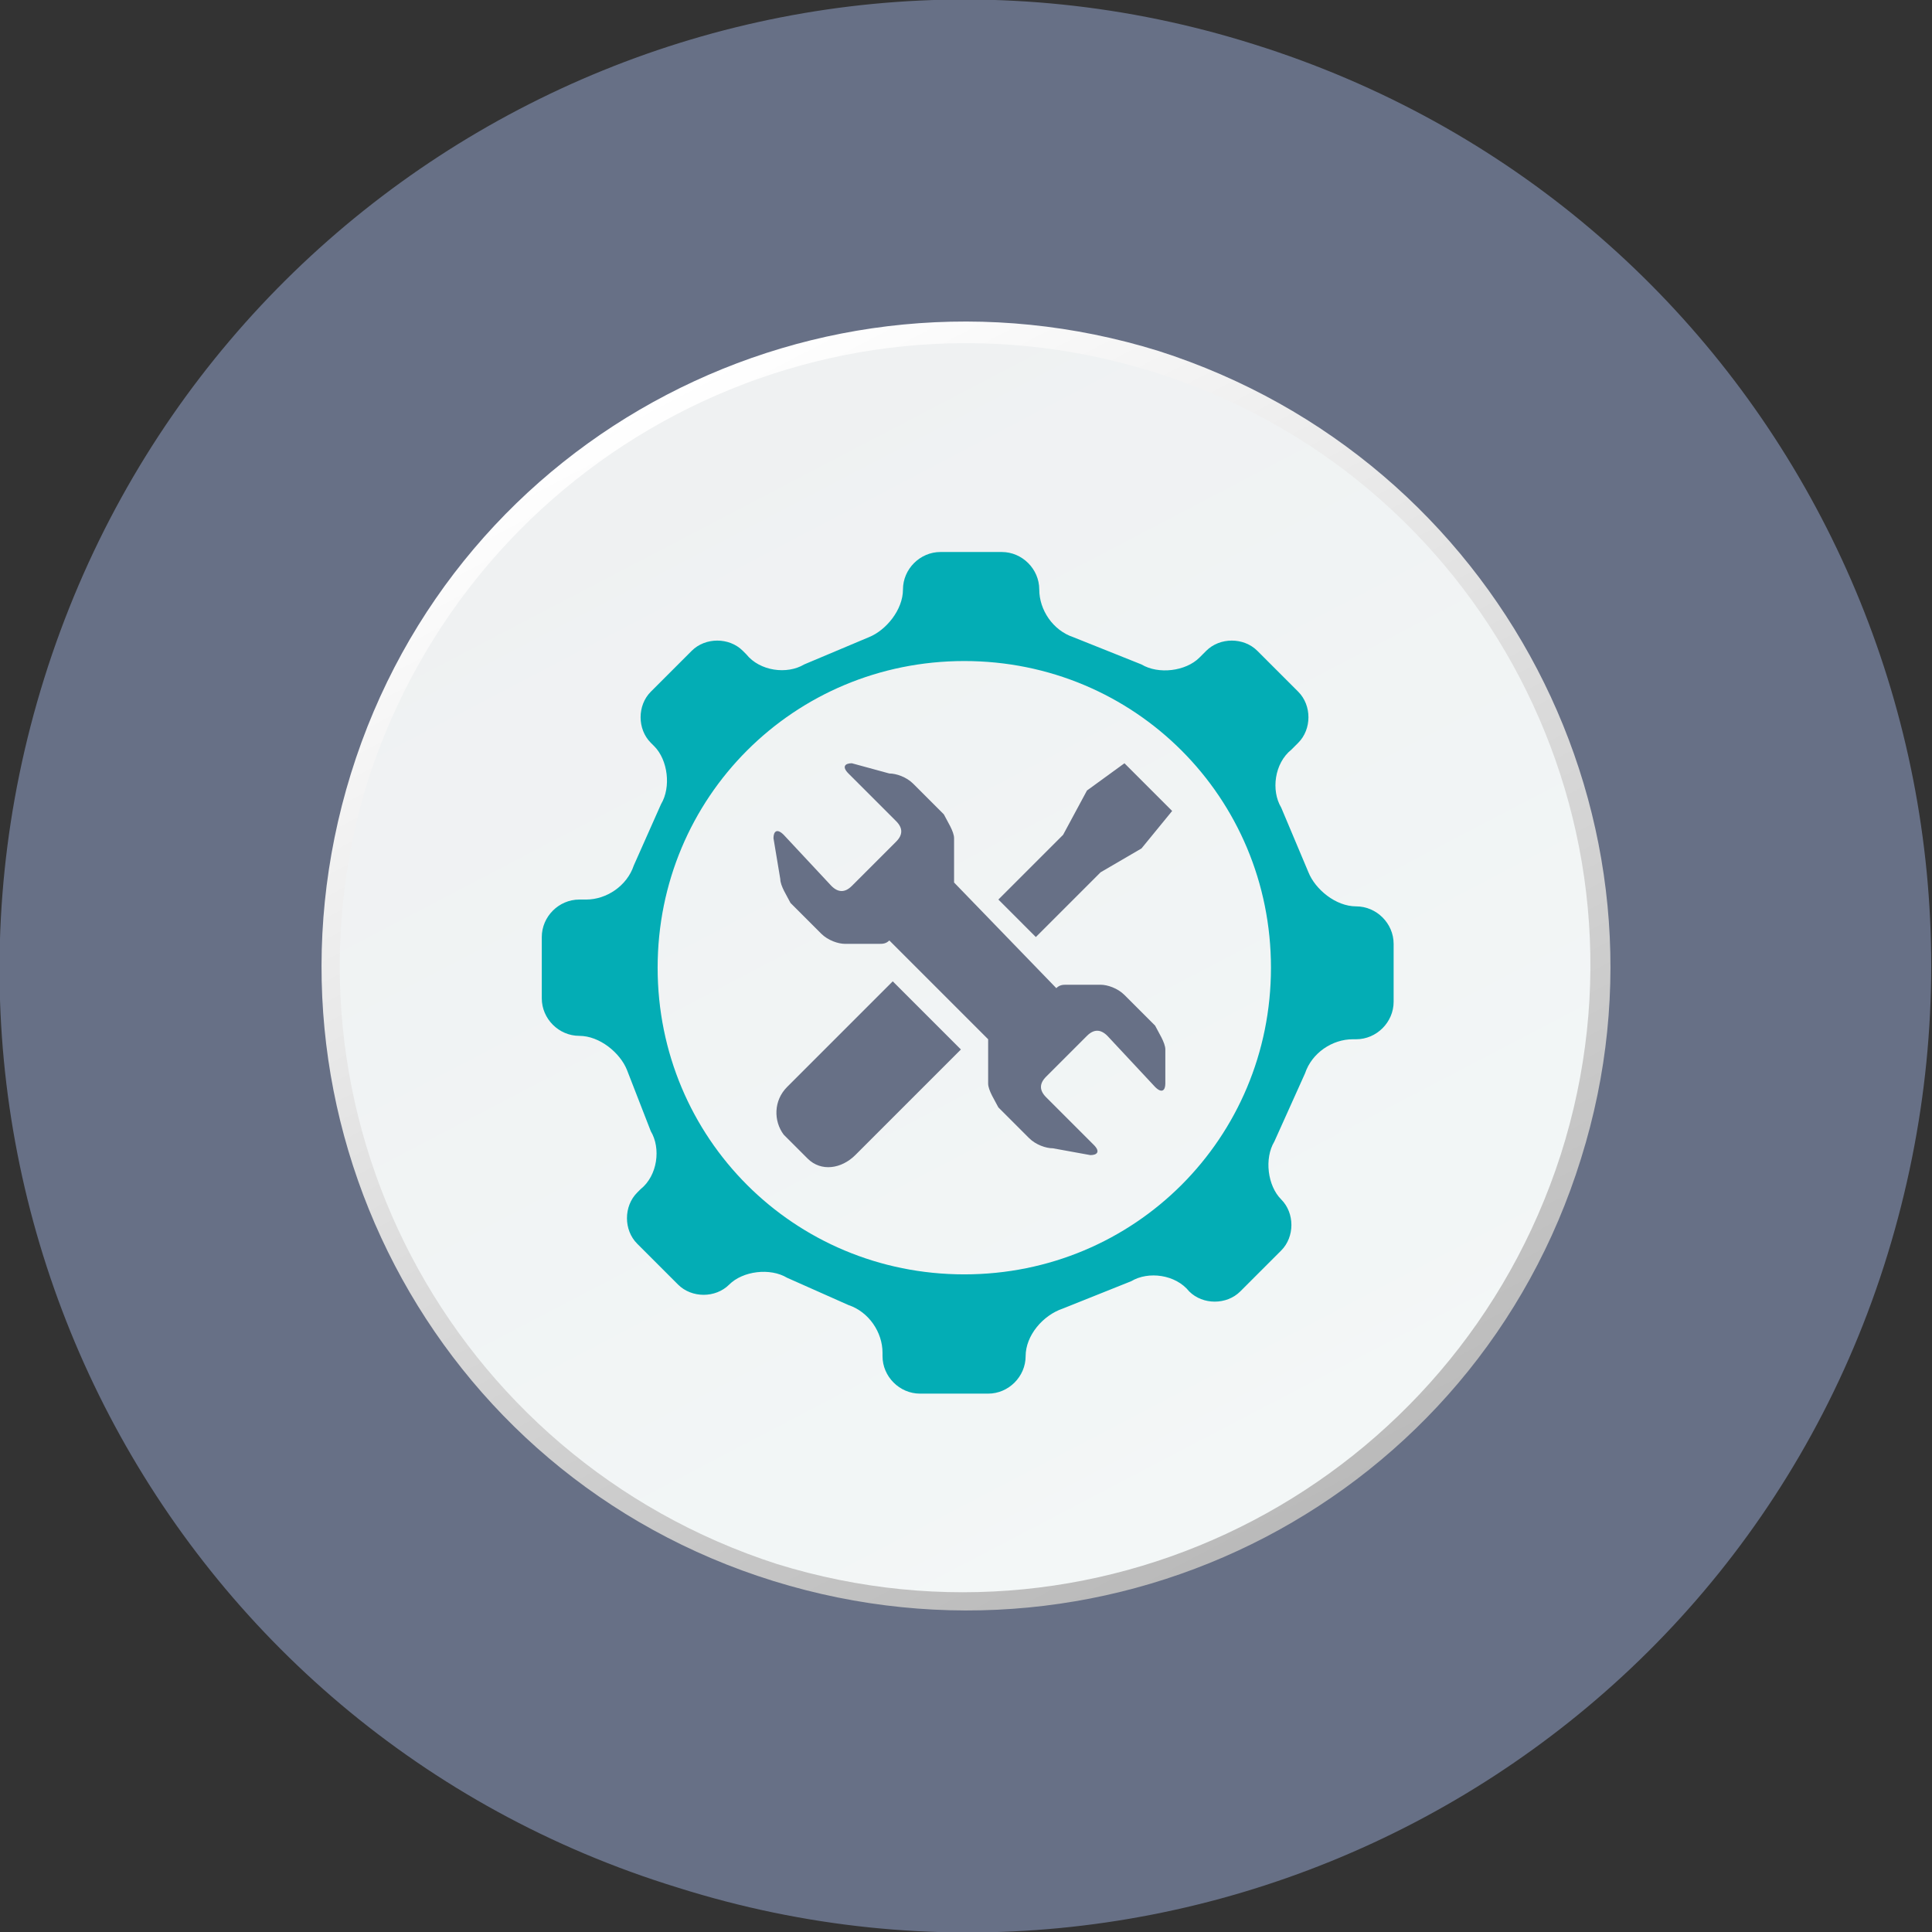
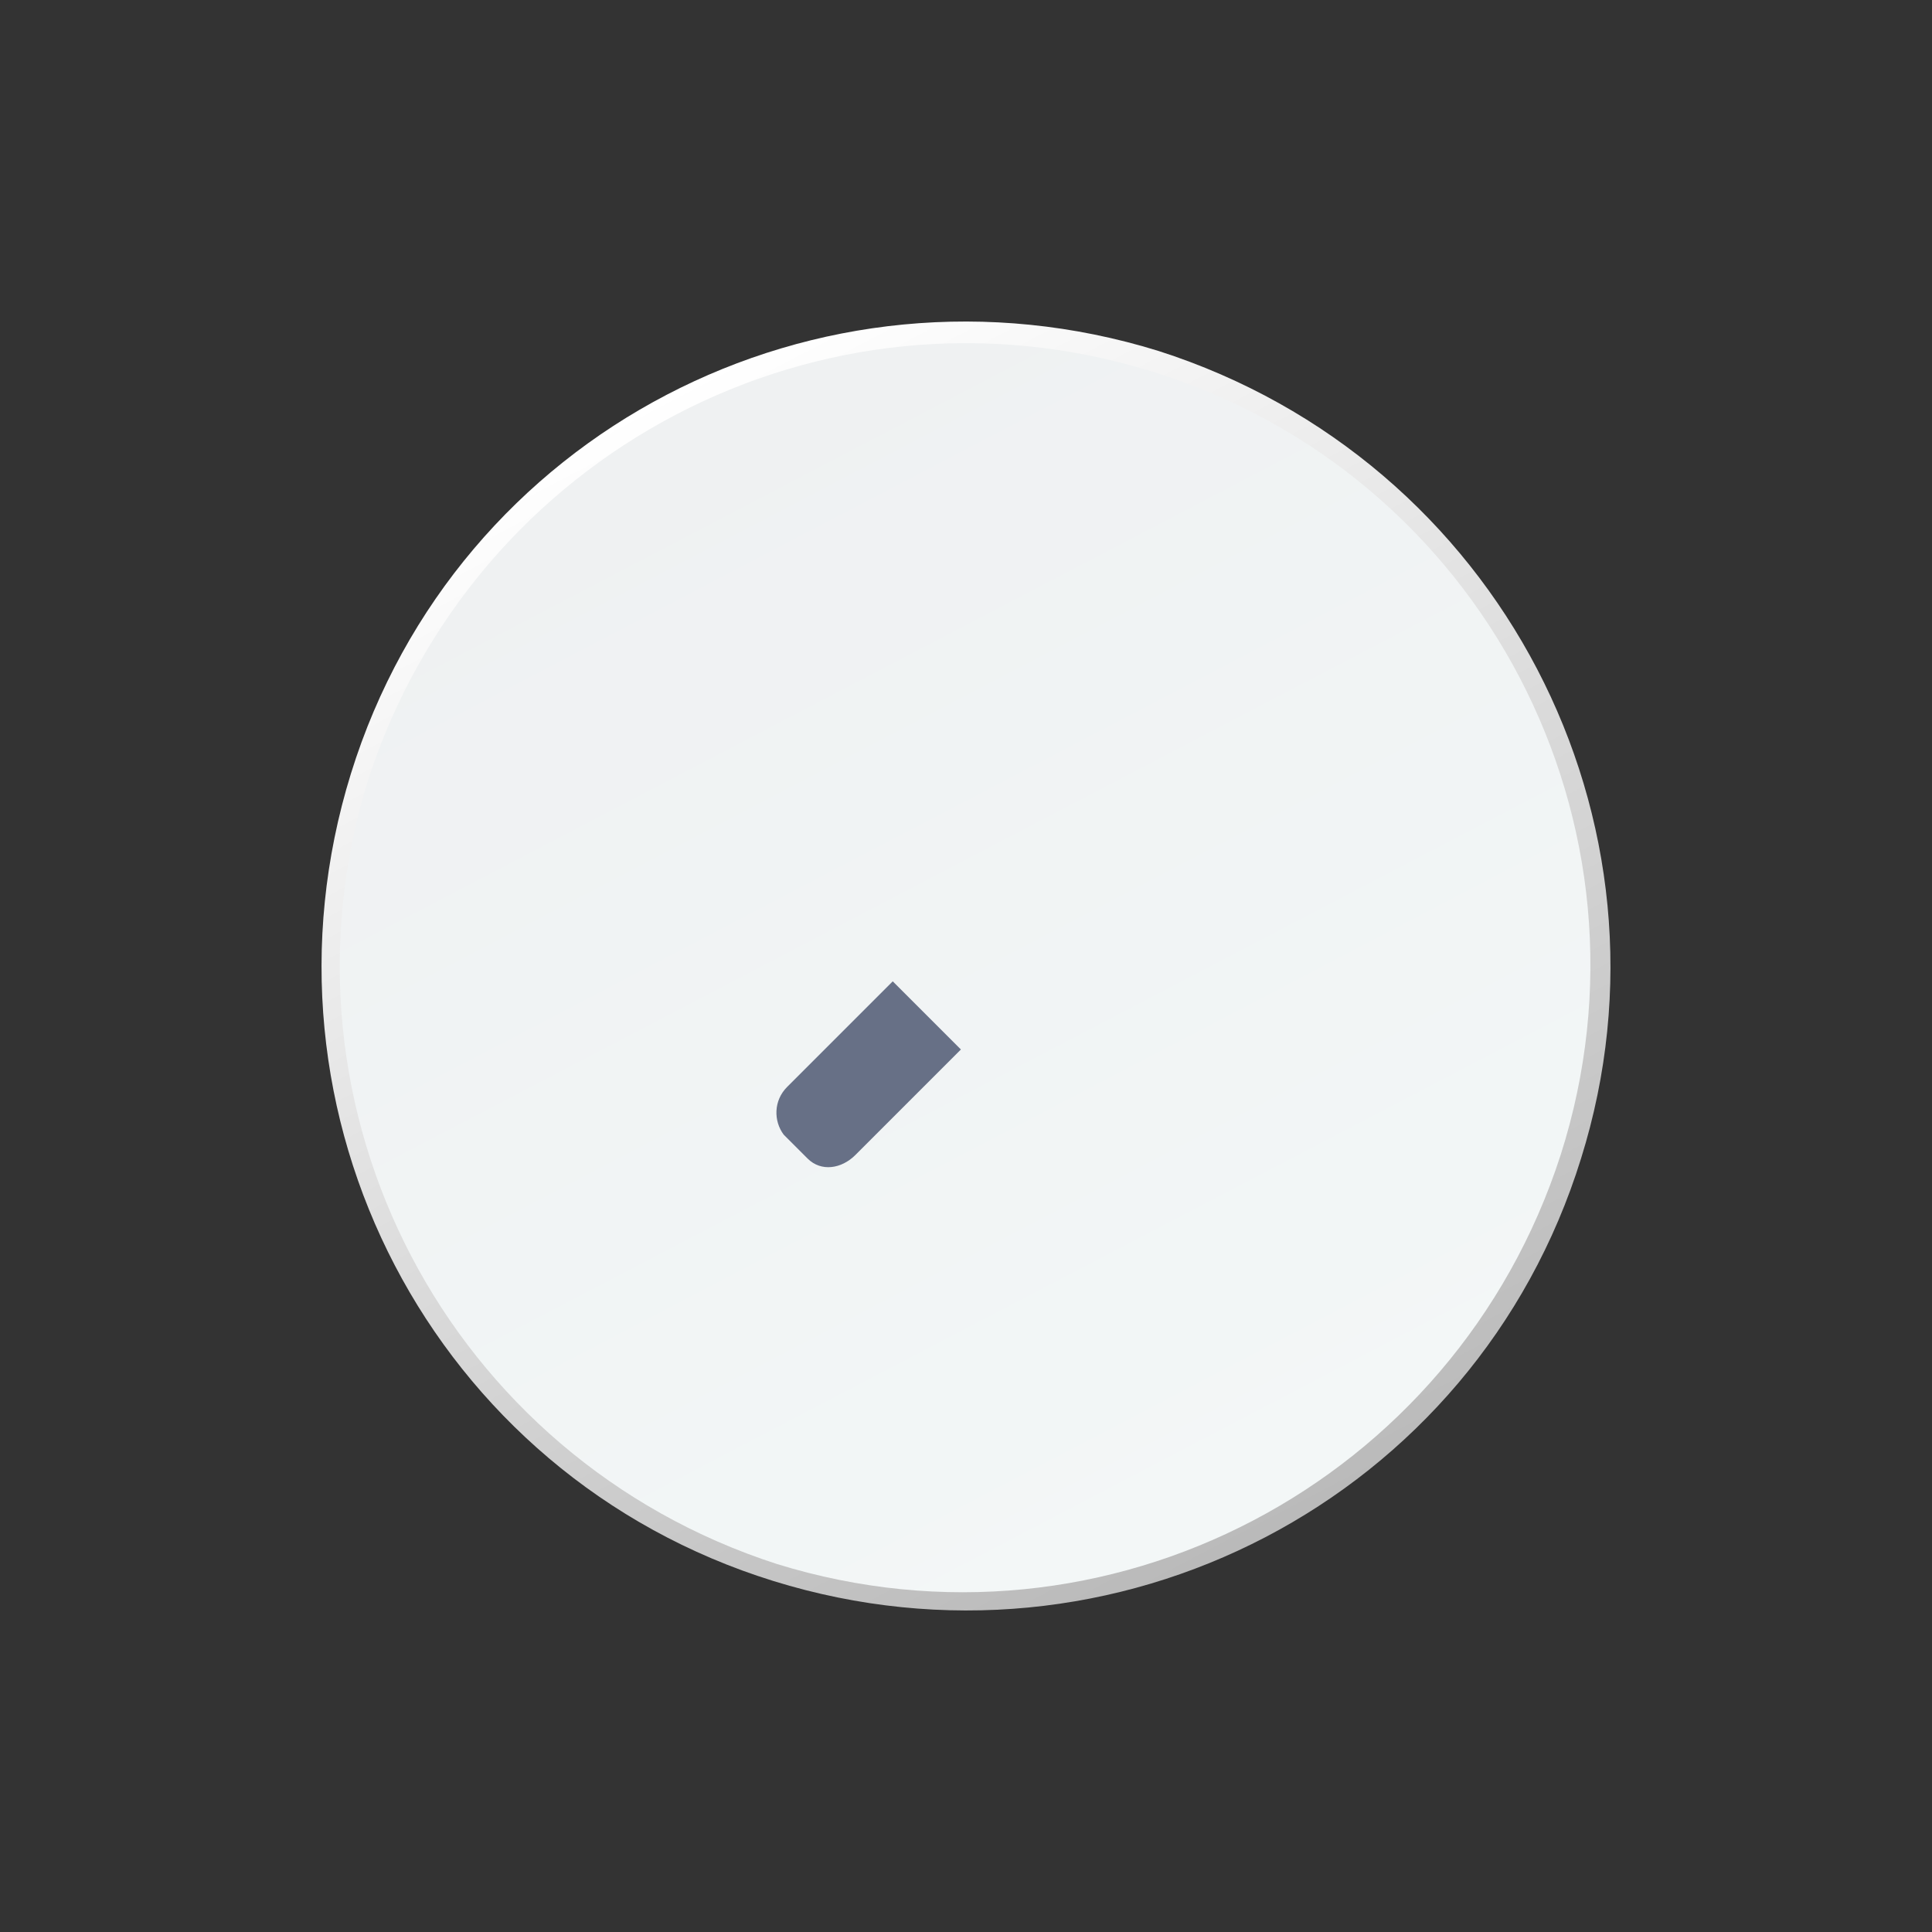
<svg xmlns="http://www.w3.org/2000/svg" id="Layer_1" x="0px" y="0px" viewBox="0 0 56.7 56.7" style="enable-background:new 0 0 56.7 56.7;" xml:space="preserve">
  <rect x="0" y="0" width="56.7" height="56.7" fill="#333333" stroke="none" />
  <style type="text/css"> .st0{fill:#677086;} .st1{fill:url(#SVGID_1_);} .st2{fill:url(#SVGID_2_);} .st3{fill:#03ADB5;} </style>
-   <path class="st0" d="M36.8,1.3C21.9-3.4,6,4.9,1.3,19.9s3.6,30.9,18.6,35.5c14.9,4.7,30.9-3.6,35.5-18.6S51.8,6,36.8,1.3z" />
  <g id="_x30_4_1_">
    <linearGradient id="SVGID_1_" gradientUnits="userSpaceOnUse" x1="404.936" y1="-57.818" x2="431.623" y2="-31.131" gradientTransform="matrix(0.954 0.299 -0.299 0.954 -384.152 -54.321)">
      <stop offset="0" style="stop-color:#FFFFFF" />
      <stop offset="1" style="stop-color:#BABABA" />
    </linearGradient>
    <path class="st1" d="M46.4,34c-3.1,10-13.7,15.5-23.7,12.4c-10-3.1-15.5-13.7-12.4-23.7c3.1-10,13.7-15.5,23.7-12.4 C44,13.5,49.5,24.1,46.4,34z" />
    <linearGradient id="SVGID_2_" gradientUnits="userSpaceOnUse" x1="237.093" y1="-256.337" x2="262.98" y2="-230.45" gradientTransform="matrix(0.954 0.299 -0.299 0.954 -282.898 186.068)">
      <stop offset="0" style="stop-color:#EFF1F2" />
      <stop offset="1" style="stop-color:#F3F7F7" />
    </linearGradient>
    <path class="st2" d="M33.8,10.9c-9.7-3-19.9,2.4-23,12c-3,9.7,2.4,19.9,12,23c9.7,3,19.9-2.4,23-12C48.9,24.2,43.5,13.9,33.8,10.9z " />
  </g>
  <g>
    <g>
      <path class="st0" d="M26.2,28.8l-3.1,3.1c-0.4,0.4-0.4,1-0.1,1.4l0.7,0.7c0.4,0.4,1,0.3,1.4-0.1l3.1-3.1L26.2,28.8z" />
      <g>
        <g>
-           <polygon class="st0" points="30.4,27.5 32.3,25.6 33.5,24.9 34.4,23.8 33,22.4 31.9,23.2 31.2,24.5 29.3,26.4 " />
-           <path class="st0" d="M34.2,30.8c0-0.2-0.2-0.5-0.3-0.7l-0.9-0.9c-0.2-0.2-0.5-0.3-0.7-0.3l-1,0c-0.1,0-0.2,0-0.3,0.1L28,25.9 c0-0.1,0-0.2,0-0.3l0-1c0-0.2-0.2-0.5-0.3-0.7l-0.9-0.9c-0.2-0.2-0.5-0.3-0.7-0.3L25,22.4c-0.2,0-0.3,0.1-0.1,0.3l1.4,1.4 c0.2,0.2,0.2,0.4,0,0.6L25,26c-0.2,0.2-0.4,0.2-0.6,0L23,24.5c-0.2-0.2-0.3-0.1-0.3,0.1l0.2,1.2c0,0.2,0.2,0.5,0.3,0.7l0.9,0.9 c0.2,0.2,0.5,0.3,0.7,0.3l1,0c0.1,0,0.2,0,0.3-0.1l2.9,2.9c0,0.1,0,0.2,0,0.3l0,1c0,0.2,0.2,0.5,0.3,0.7l0.9,0.9 c0.2,0.2,0.5,0.3,0.7,0.3l1.1,0.2c0.2,0,0.3-0.1,0.1-0.3l-1.4-1.4c-0.2-0.2-0.2-0.4,0-0.6l1.2-1.2c0.2-0.2,0.4-0.2,0.6,0 l1.4,1.5c0.2,0.2,0.3,0.1,0.3-0.1L34.2,30.8z" />
-         </g>
+           </g>
      </g>
    </g>
-     <path class="st3" d="M40.9,27.7c0-0.6-0.5-1.1-1.1-1.1h0c-0.6,0-1.2-0.5-1.4-1l-0.8-1.9c-0.3-0.5-0.2-1.3,0.3-1.7l0.2-0.2 c0.4-0.4,0.4-1.1,0-1.5l-1.2-1.2c-0.4-0.4-1.1-0.4-1.5,0l-0.2,0.2c-0.4,0.4-1.2,0.5-1.7,0.2l-2-0.8c-0.6-0.2-1-0.8-1-1.4v0 c0-0.6-0.5-1.1-1.1-1.1h-1.8c-0.6,0-1.1,0.5-1.1,1.1v0c0,0.6-0.5,1.2-1,1.4l-1.9,0.8c-0.5,0.3-1.3,0.2-1.7-0.3l-0.1-0.1 c-0.4-0.4-1.1-0.4-1.5,0l-1.2,1.2c-0.4,0.4-0.4,1.1,0,1.5l0.1,0.1c0.4,0.4,0.5,1.2,0.2,1.7l-0.8,1.8c-0.2,0.6-0.8,1-1.4,1h-0.2 c-0.6,0-1.1,0.5-1.1,1.1v1.8c0,0.6,0.5,1.1,1.1,1.1H17c0.6,0,1.2,0.5,1.4,1l0.7,1.8c0.3,0.5,0.2,1.3-0.3,1.7L18.7,35 c-0.4,0.4-0.4,1.1,0,1.5l1.2,1.2c0.4,0.4,1.1,0.4,1.5,0l0,0c0.4-0.4,1.2-0.5,1.7-0.2l1.8,0.8c0.6,0.2,1,0.8,1,1.4v0.1 c0,0.6,0.5,1.1,1.1,1.1H29c0.6,0,1.1-0.5,1.1-1.1c0-0.6,0.5-1.2,1.1-1.4l2-0.8c0.5-0.3,1.3-0.2,1.7,0.3c0.4,0.4,1.1,0.4,1.5,0 l1.2-1.2c0.4-0.4,0.4-1.1,0-1.5c-0.4-0.4-0.5-1.2-0.2-1.7l0.9-2c0.2-0.6,0.8-1,1.4-1h0.1c0.6,0,1.1-0.5,1.1-1.1V27.7z M37.3,28.4 c0,5-4,9-9,9s-9-4-9-9s4-9,9-9S37.3,23.4,37.3,28.4z" />
  </g>
</svg>